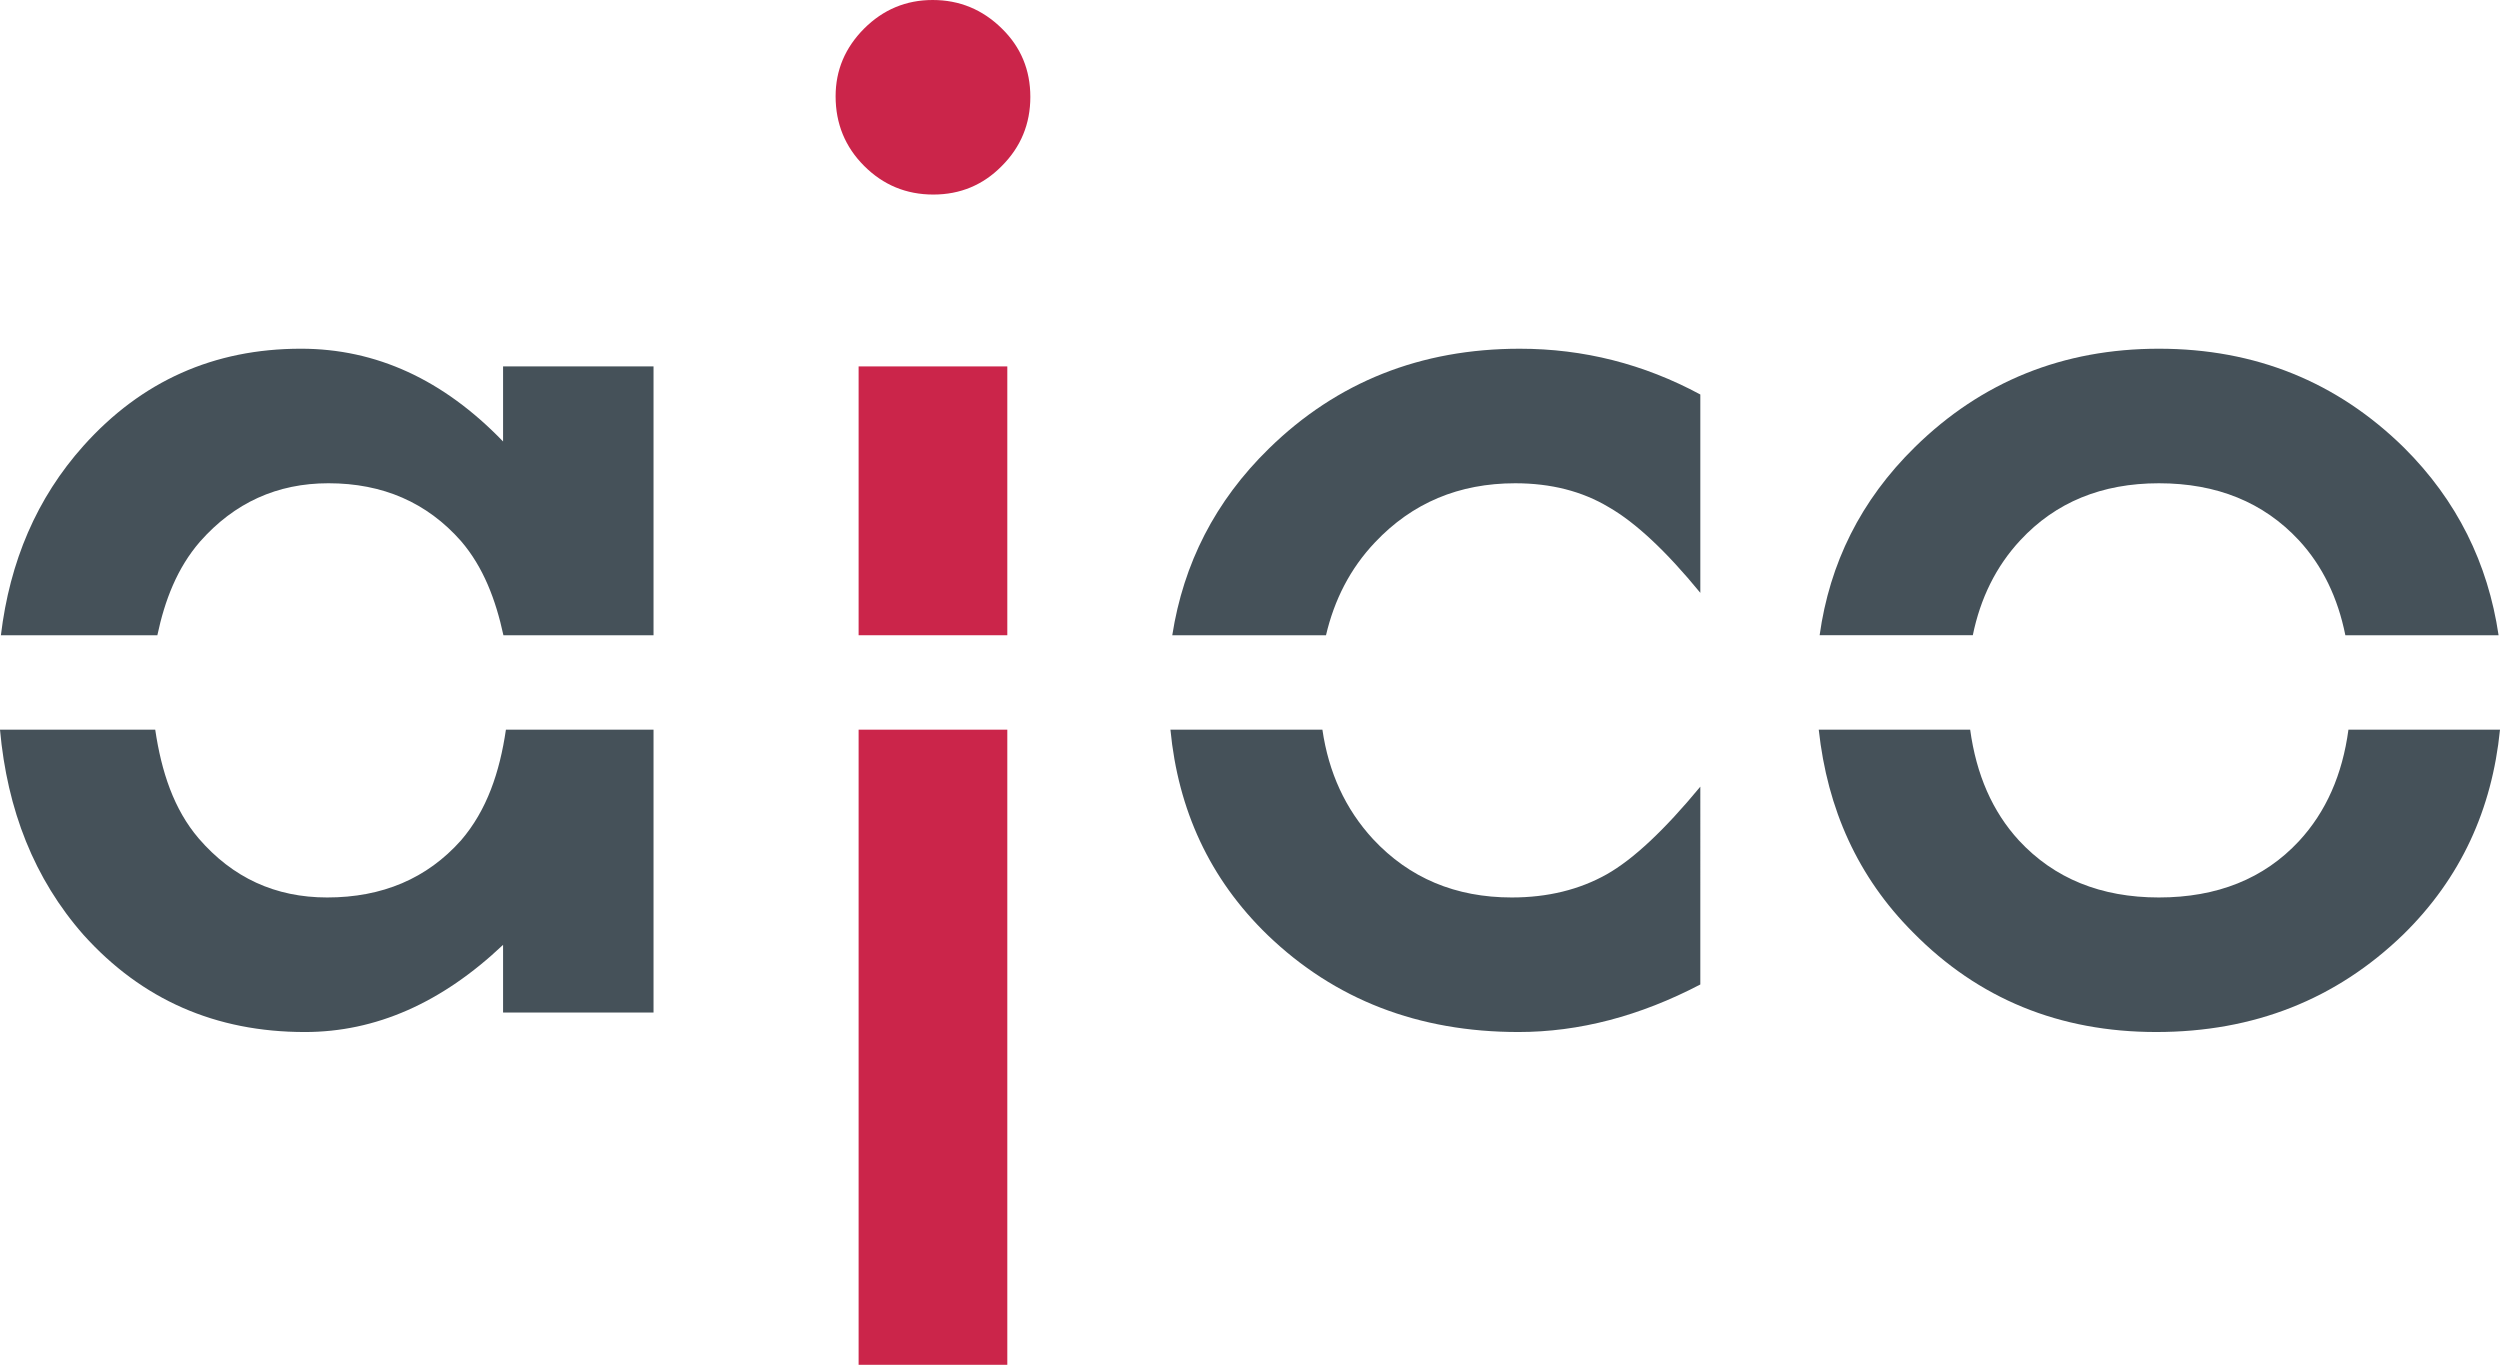
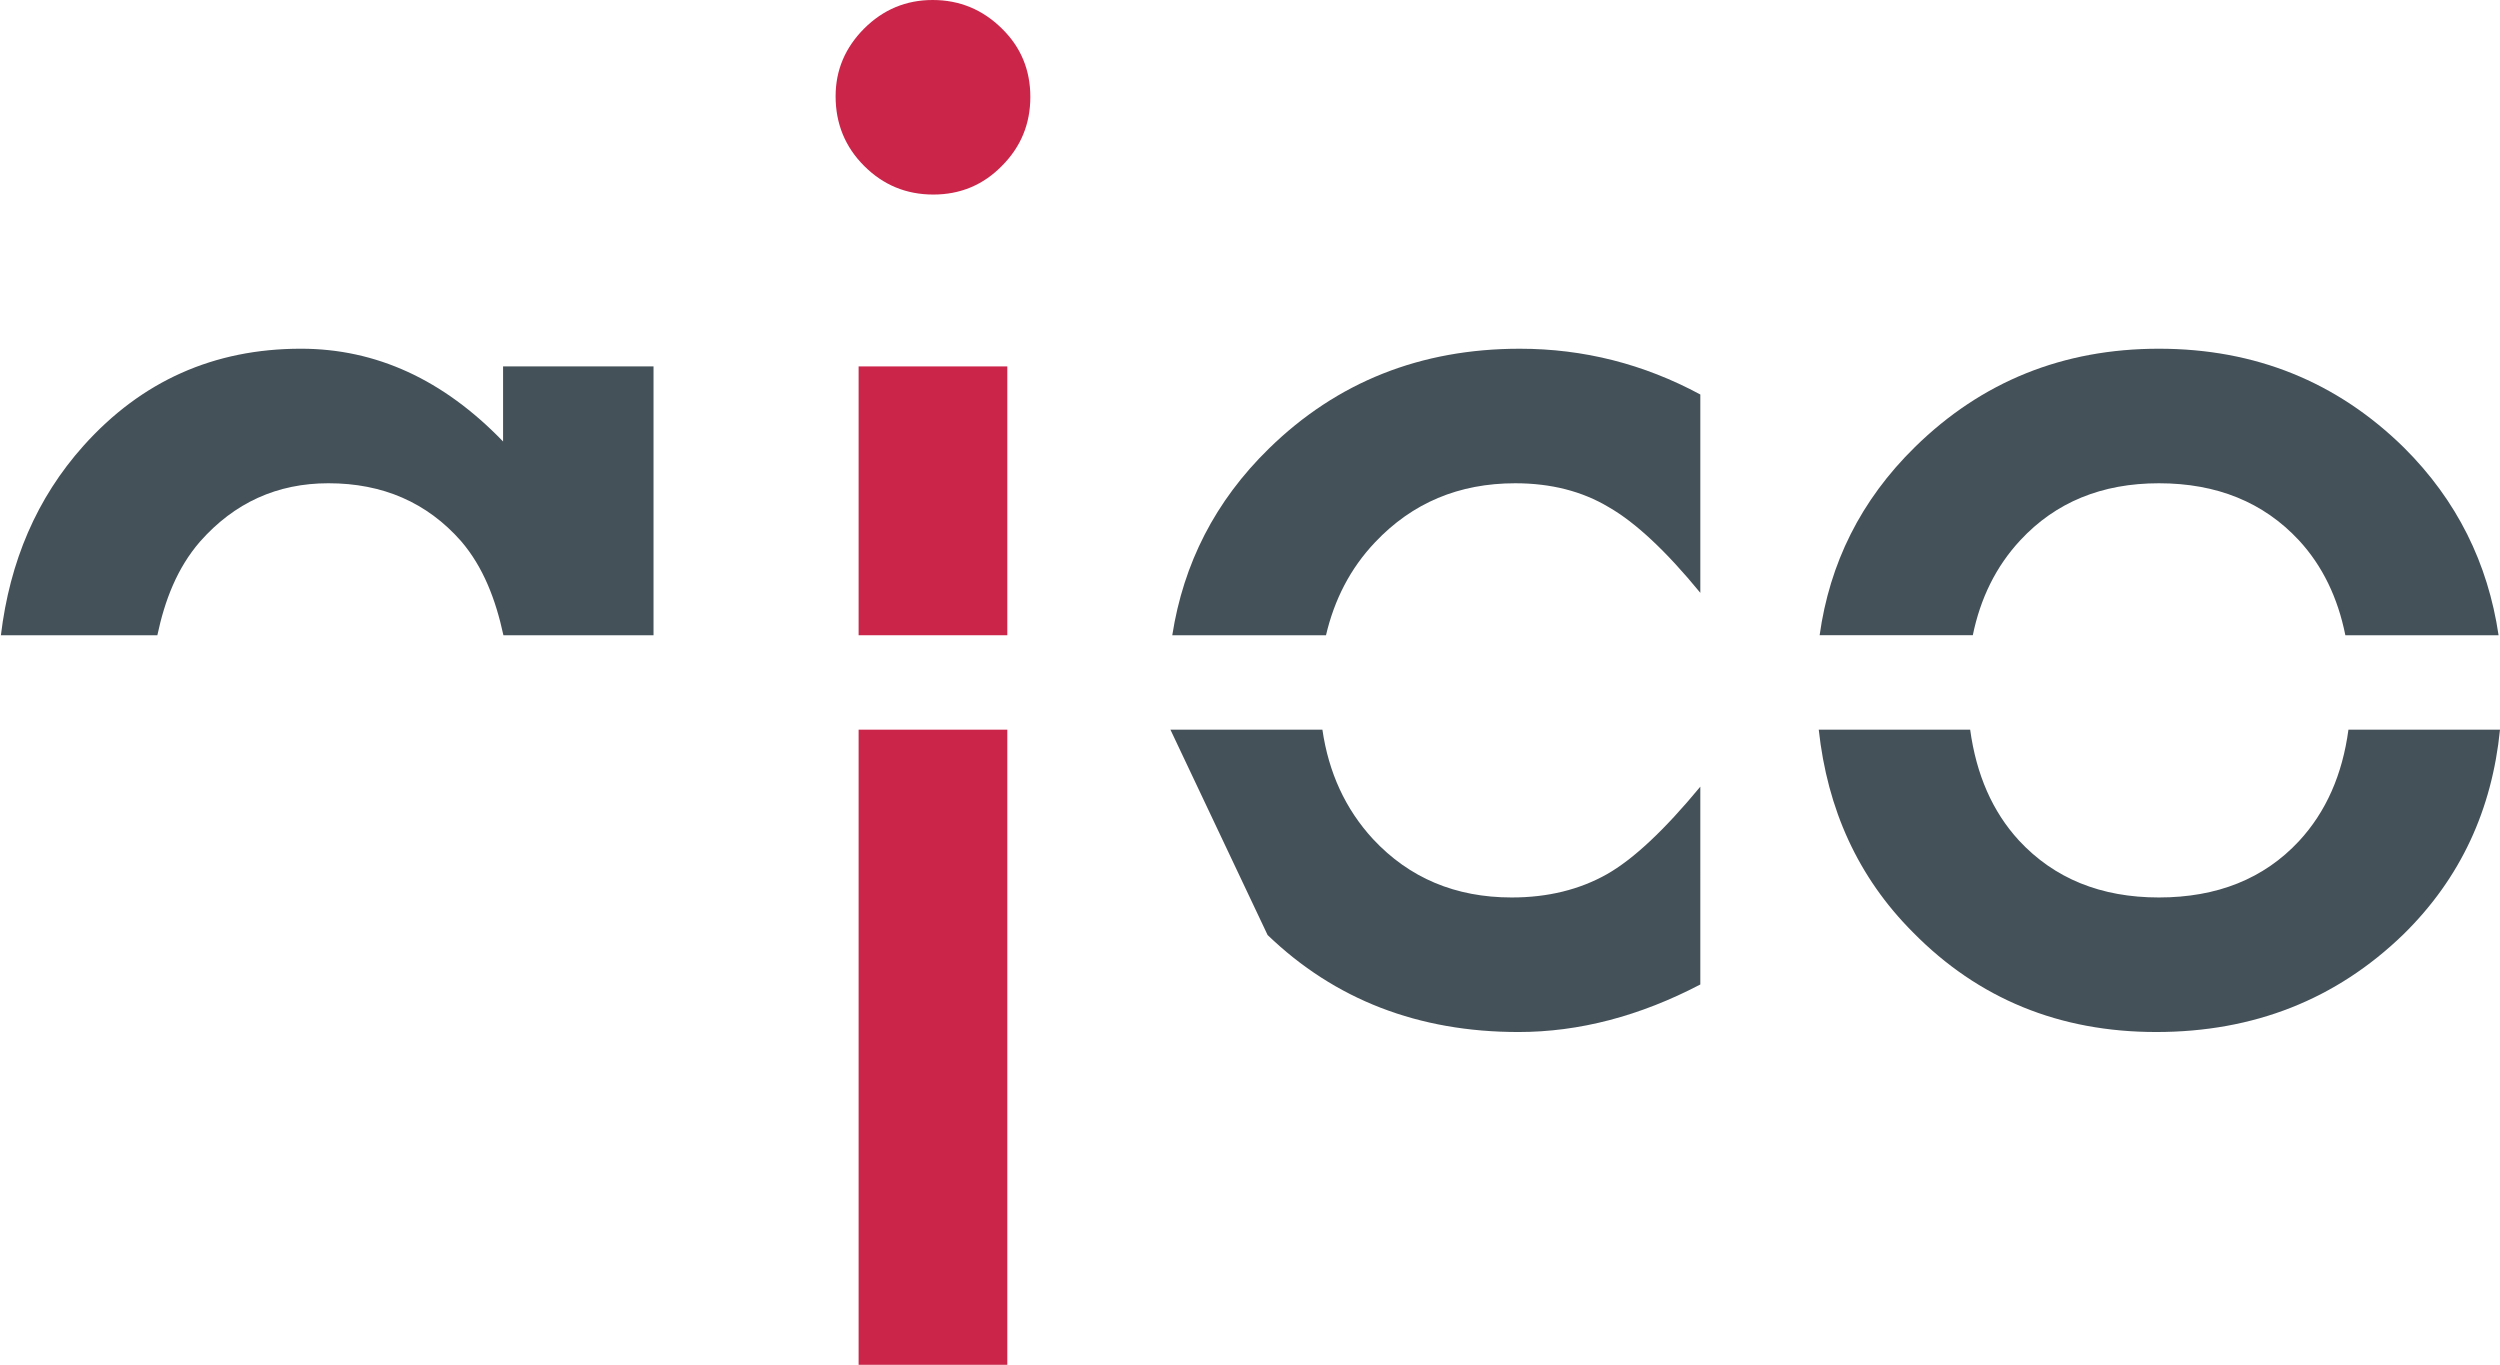
<svg xmlns="http://www.w3.org/2000/svg" version="1.1" id="Layer_1" x="0px" y="0px" width="289.358px" height="157.966px" viewBox="0 0 289.358 157.966" enable-background="new 0 0 289.358 157.966" xml:space="preserve">
  <g>
    <path fill="#455159" d="M23.152,62.686c3.983-4.506,8.931-6.752,14.864-6.752c6.292,0,11.401,2.224,15.336,6.682   c2.6,3.021,4.025,6.8,4.916,10.91h17.374V42.41H58.227v8.689c-6.903-7.16-14.7-10.738-23.396-10.738   c-10.082,0-18.462,3.753-25.161,11.229c-5.428,6.066-8.542,13.409-9.566,21.935h18.109C19.074,69.476,20.498,65.75,23.152,62.686" />
-     <path fill="#455159" d="M53.351,97.278c-3.935,4.407-9.097,6.598-15.486,6.598c-5.987,0-10.933-2.273-14.867-6.833   c-2.879-3.368-4.314-7.721-5.031-12.588H0c0.831,9.273,3.953,17.265,9.681,23.767c6.75,7.488,15.273,11.228,25.609,11.228   c8.186,0,15.827-3.359,22.937-10.091v7.835h17.415V84.455H58.556C57.839,89.372,56.352,93.796,53.351,97.278" />
    <rect x="99.378" y="42.41" fill="#CB254A" width="17.211" height="31.115" />
    <path fill="#CB254A" d="M108.024,22.518c3.125,0,5.768-1.108,7.931-3.309c2.201-2.202,3.299-4.867,3.299-7.991   c0-3.126-1.098-5.768-3.299-7.918c-2.224-2.191-4.888-3.3-8.005-3.3c-3.09,0-5.724,1.109-7.926,3.3   c-2.202,2.212-3.308,4.813-3.308,7.848c0,3.175,1.106,5.859,3.308,8.062C102.226,21.41,104.89,22.518,108.024,22.518" />
    <rect x="99.378" y="84.455" fill="#CB254A" width="17.211" height="73.512" />
    <path fill="#455159" d="M159.153,62.768c4.303-4.56,9.709-6.833,16.217-6.833c4.148,0,7.754,0.921,10.828,2.763   c3.124,1.793,6.658,5.104,10.603,9.918V45.66c-6.556-3.535-13.523-5.297-20.897-5.297c-11.476,0-21.153,3.852-29.014,11.535   c-6.248,6.095-9.913,13.34-11.207,21.627h17.793C154.432,69.436,156.265,65.811,159.153,62.768" />
-     <path fill="#455159" d="M146.716,108.223c7.778,7.484,17.457,11.226,29.035,11.226c7.016,0,14.032-1.834,21.05-5.502V91.051   c-4.148,5.021-7.754,8.402-10.828,10.142c-3.174,1.784-6.844,2.683-10.992,2.683c-6.504,0-11.853-2.242-16.055-6.748   c-3.204-3.476-5.143-7.703-5.867-12.673h-17.59C136.359,93.714,139.985,101.706,146.716,108.223" />
+     <path fill="#455159" d="M146.716,108.223c7.778,7.484,17.457,11.226,29.035,11.226c7.016,0,14.032-1.834,21.05-5.502V91.051   c-4.148,5.021-7.754,8.402-10.828,10.142c-3.174,1.784-6.844,2.683-10.992,2.683c-6.504,0-11.853-2.242-16.055-6.748   c-3.204-3.476-5.143-7.703-5.867-12.673h-17.59" />
    <path fill="#455159" d="M233.835,62.533c4.087-4.407,9.443-6.598,16.041-6.598c6.7,0,12.106,2.191,16.206,6.598   c2.745,2.971,4.508,6.666,5.377,10.992h17.735c-1.231-8.327-4.806-15.602-10.942-21.708c-7.764-7.634-17.23-11.455-28.376-11.455   c-11.096,0-20.509,3.8-28.234,11.38c-6.29,6.169-9.876,13.472-11.032,21.782h17.73C229.214,69.262,231.007,65.574,233.835,62.533" />
    <path fill="#455159" d="M266.082,97.364c-4.046,4.342-9.456,6.512-16.206,6.512c-6.702,0-12.109-2.19-16.198-6.598   c-3.072-3.347-4.936-7.631-5.644-12.823h-17.526c0.996,9.176,4.516,17.058,10.908,23.459c7.561,7.692,16.955,11.535,28.152,11.535   c11.298,0,20.838-3.772,28.61-11.301c6.651-6.524,10.257-14.474,11.18-23.693h-17.542   C271.121,89.637,269.236,93.961,266.082,97.364" />
  </g>
</svg>